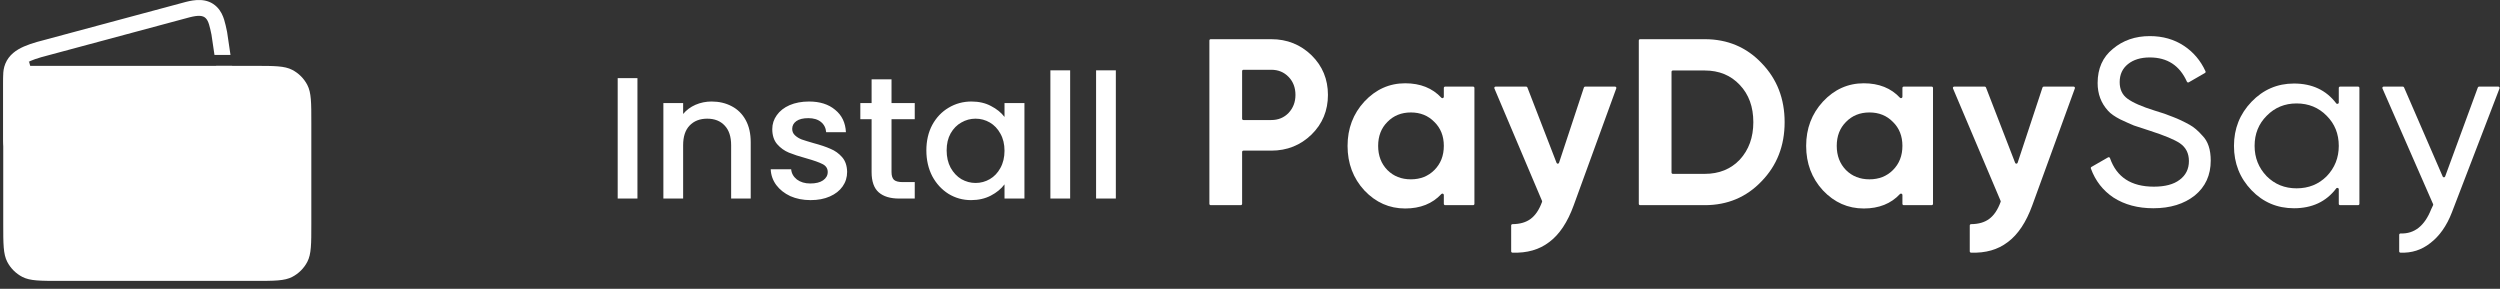
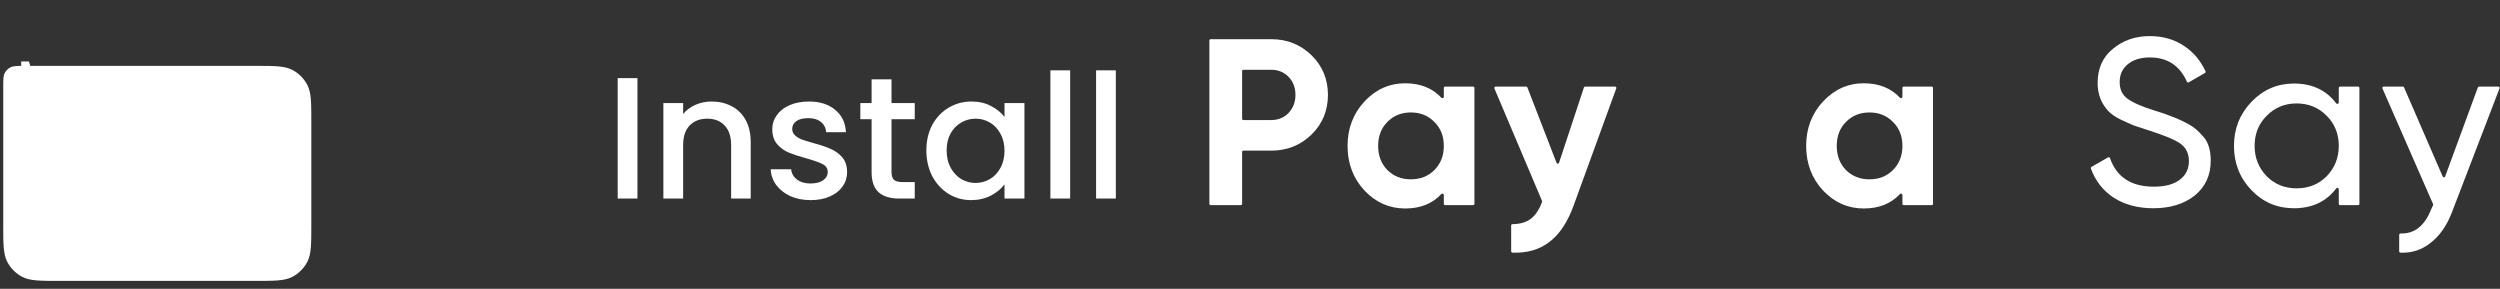
<svg xmlns="http://www.w3.org/2000/svg" width="277" height="32" viewBox="0 0 277 32" fill="none">
  <rect x="0" y="0" width="277" height="32" fill="#333333" stroke="none" />
  <path d="M2.348 6.811H3.214L3.347 7.3L3.214 7.595H2.348V6.811Z" fill="white" />
-   <path d="M20.605 0.209L20.574 0.217L4.116 4.642C4.104 4.645 4.093 4.648 4.081 4.652C3.077 4.944 2.142 5.293 1.466 5.867C1.091 6.185 0.787 6.577 0.592 7.054C0.403 7.516 0.354 7.966 0.354 8.351L0.354 15.469C0.354 16.795 1.083 17.802 1.987 18.369C2.857 18.914 3.94 19.102 4.951 18.901L22.229 15.457C23.886 15.127 25.025 13.713 25.17 12.123L25.179 12.027C25.181 11.999 25.183 11.978 25.186 11.96C25.189 11.929 25.191 11.916 25.191 11.916L25.821 8.688C25.859 8.492 25.864 8.292 25.835 8.095L25.717 7.298H23.943L24.099 8.351L23.468 11.581C23.447 11.691 23.437 11.802 23.427 11.914L23.423 11.964C23.343 12.841 22.722 13.569 21.886 13.736L4.608 17.18C3.438 17.413 2.108 16.723 2.108 15.469L2.108 8.351C2.108 7.406 2.602 6.91 4.572 6.337L21.03 1.912C22.915 1.442 23.048 2.013 23.431 3.84L23.764 6.088H25.538L25.168 3.584C25.162 3.549 25.156 3.514 25.149 3.48L25.142 3.449C25.054 3.027 24.957 2.567 24.833 2.173C24.707 1.777 24.489 1.222 24.026 0.765C22.95 -0.297 21.495 -0.013 20.605 0.209Z" fill="white" />
  <path d="M0.359 9.669C0.359 8.83 0.359 8.411 0.525 8.092C0.664 7.823 0.884 7.603 1.153 7.464C1.472 7.298 1.891 7.298 2.73 7.298H28.172C30.409 7.298 31.527 7.298 32.378 7.74C33.095 8.112 33.68 8.697 34.053 9.415C34.495 10.266 34.495 11.384 34.495 13.62V24.801C34.495 27.037 34.495 28.155 34.053 29.007C33.68 29.724 33.095 30.309 32.378 30.681C31.527 31.123 30.409 31.123 28.172 31.123H6.681C4.445 31.123 3.327 31.123 2.476 30.681C1.758 30.309 1.173 29.724 0.801 29.007C0.359 28.155 0.359 27.037 0.359 24.801V9.669Z" fill="white" />
  <path d="M70.629 8.656V22H68.44V8.656H70.629ZM78.84 11.248C79.672 11.248 80.414 11.421 81.067 11.767C81.733 12.112 82.251 12.624 82.622 13.303C82.994 13.981 83.179 14.8 83.179 15.76V22H81.01V16.087C81.01 15.139 80.773 14.416 80.299 13.917C79.826 13.405 79.179 13.149 78.36 13.149C77.541 13.149 76.888 13.405 76.402 13.917C75.928 14.416 75.691 15.139 75.691 16.087V22H73.502V11.421H75.691V12.63C76.05 12.195 76.504 11.856 77.054 11.613C77.618 11.37 78.213 11.248 78.84 11.248ZM89.811 22.173C88.979 22.173 88.23 22.026 87.565 21.731C86.912 21.424 86.394 21.014 86.01 20.502C85.626 19.978 85.421 19.395 85.395 18.755H87.661C87.699 19.203 87.91 19.581 88.294 19.888C88.691 20.182 89.184 20.33 89.773 20.33C90.387 20.33 90.861 20.214 91.193 19.984C91.539 19.741 91.712 19.434 91.712 19.062C91.712 18.666 91.52 18.371 91.136 18.179C90.765 17.987 90.169 17.776 89.35 17.546C88.557 17.328 87.91 17.117 87.411 16.912C86.912 16.707 86.477 16.394 86.106 15.971C85.747 15.549 85.568 14.992 85.568 14.301C85.568 13.738 85.734 13.226 86.067 12.765C86.4 12.291 86.874 11.92 87.488 11.651C88.115 11.383 88.832 11.248 89.638 11.248C90.841 11.248 91.808 11.555 92.537 12.17C93.28 12.771 93.677 13.597 93.728 14.646H91.539C91.501 14.173 91.309 13.795 90.963 13.514C90.617 13.232 90.15 13.091 89.561 13.091C88.985 13.091 88.544 13.2 88.237 13.418C87.93 13.635 87.776 13.923 87.776 14.282C87.776 14.563 87.878 14.8 88.083 14.992C88.288 15.184 88.537 15.338 88.832 15.453C89.126 15.555 89.561 15.69 90.137 15.856C90.905 16.061 91.533 16.272 92.019 16.49C92.518 16.694 92.947 17.002 93.305 17.411C93.664 17.821 93.849 18.365 93.862 19.043C93.862 19.645 93.696 20.182 93.363 20.656C93.03 21.13 92.557 21.501 91.942 21.77C91.341 22.038 90.63 22.173 89.811 22.173ZM98.781 13.207V19.062C98.781 19.459 98.87 19.747 99.05 19.926C99.242 20.093 99.562 20.176 100.01 20.176H101.354V22H99.626C98.64 22 97.885 21.77 97.36 21.309C96.835 20.848 96.573 20.099 96.573 19.062V13.207H95.325V11.421H96.573V8.791H98.781V11.421H101.354V13.207H98.781ZM102.641 16.662C102.641 15.6 102.859 14.659 103.294 13.84C103.742 13.021 104.344 12.387 105.099 11.939C105.867 11.479 106.712 11.248 107.633 11.248C108.465 11.248 109.188 11.415 109.803 11.747C110.43 12.067 110.929 12.47 111.3 12.957V11.421H113.508V22H111.3V20.426C110.929 20.925 110.424 21.341 109.784 21.674C109.144 22.006 108.414 22.173 107.595 22.173C106.686 22.173 105.854 21.942 105.099 21.482C104.344 21.008 103.742 20.355 103.294 19.523C102.859 18.678 102.641 17.725 102.641 16.662ZM111.3 16.701C111.3 15.971 111.147 15.338 110.84 14.8C110.545 14.262 110.155 13.853 109.668 13.571C109.182 13.29 108.657 13.149 108.094 13.149C107.531 13.149 107.006 13.29 106.52 13.571C106.033 13.84 105.636 14.243 105.329 14.781C105.035 15.306 104.888 15.933 104.888 16.662C104.888 17.392 105.035 18.032 105.329 18.582C105.636 19.133 106.033 19.555 106.52 19.85C107.019 20.131 107.544 20.272 108.094 20.272C108.657 20.272 109.182 20.131 109.668 19.85C110.155 19.568 110.545 19.158 110.84 18.621C111.147 18.07 111.3 17.43 111.3 16.701ZM118.572 7.792V22H116.383V7.792H118.572ZM123.635 7.792V22H121.446V7.792H123.635Z" fill="white" />
  <path d="M134 4.487C134 4.407 134.065 4.342 134.146 4.342H140.857C142.609 4.342 144.097 4.937 145.323 6.128C146.532 7.319 147.136 8.782 147.136 10.516C147.136 12.25 146.532 13.712 145.323 14.903C144.097 16.094 142.609 16.69 140.857 16.69H137.771C137.691 16.69 137.626 16.755 137.626 16.835V22.587C137.626 22.667 137.56 22.732 137.48 22.732H134.146C134.065 22.732 134 22.667 134 22.587V4.487ZM137.626 13.155C137.626 13.235 137.691 13.3 137.771 13.3H140.857C141.628 13.3 142.267 13.038 142.775 12.512C143.283 11.969 143.537 11.304 143.537 10.516C143.537 9.71 143.283 9.044 142.775 8.519C142.267 7.993 141.628 7.731 140.857 7.731H137.771C137.691 7.731 137.626 7.796 137.626 7.877V13.155Z" fill="white" />
  <path d="M159.704 10.829C159.798 10.93 159.976 10.866 159.976 10.728V9.742C159.976 9.661 160.042 9.596 160.122 9.596H163.22C163.3 9.596 163.366 9.661 163.366 9.742V22.587C163.366 22.667 163.3 22.732 163.22 22.732H160.122C160.042 22.732 159.976 22.667 159.976 22.587V21.6C159.976 21.462 159.798 21.398 159.704 21.499C158.711 22.567 157.374 23.1 155.694 23.1C153.942 23.1 152.436 22.435 151.175 21.103C149.932 19.755 149.31 18.108 149.31 16.164C149.31 14.238 149.932 12.6 151.175 11.251C152.436 9.903 153.942 9.228 155.694 9.228C157.374 9.228 158.711 9.762 159.704 10.829ZM153.724 18.844C154.407 19.527 155.274 19.869 156.325 19.869C157.375 19.869 158.242 19.527 158.925 18.844C159.626 18.143 159.976 17.25 159.976 16.164C159.976 15.078 159.626 14.194 158.925 13.511C158.242 12.81 157.375 12.46 156.325 12.46C155.274 12.46 154.407 12.81 153.724 13.511C153.04 14.194 152.699 15.078 152.699 16.164C152.699 17.25 153.04 18.143 153.724 18.844Z" fill="white" />
  <path d="M172.466 18.044C172.515 18.172 172.698 18.167 172.741 18.037L175.496 9.696C175.516 9.636 175.572 9.596 175.635 9.596H178.946C179.048 9.596 179.118 9.697 179.084 9.792L174.373 22.732C173.69 24.624 172.779 25.99 171.641 26.831C170.551 27.665 169.196 28.053 167.576 27.993C167.498 27.99 167.437 27.926 167.437 27.848V24.983C167.437 24.901 167.504 24.836 167.586 24.835C168.411 24.829 169.079 24.636 169.592 24.256C170.124 23.861 170.546 23.231 170.86 22.365C170.872 22.331 170.871 22.293 170.857 22.26L165.579 9.799C165.538 9.703 165.609 9.596 165.713 9.596H169.097C169.158 9.596 169.212 9.633 169.234 9.689L172.466 18.044Z" fill="white" />
-   <path d="M181.579 4.487C181.579 4.407 181.644 4.342 181.725 4.342H188.883C191.405 4.342 193.507 5.226 195.188 6.995C196.887 8.747 197.737 10.927 197.737 13.537C197.737 16.147 196.887 18.327 195.188 20.079C193.507 21.848 191.405 22.732 188.883 22.732H181.725C181.644 22.732 181.579 22.667 181.579 22.587V4.487ZM185.205 19.119C185.205 19.199 185.27 19.264 185.351 19.264H188.883C190.477 19.264 191.773 18.739 192.771 17.688C193.77 16.602 194.269 15.218 194.269 13.537C194.269 11.838 193.77 10.463 192.771 9.412C191.773 8.344 190.477 7.81 188.883 7.81H185.351C185.27 7.81 185.205 7.875 185.205 7.955V19.119Z" fill="white" />
  <path d="M210.516 10.829C210.61 10.93 210.788 10.866 210.788 10.728V9.742C210.788 9.661 210.854 9.596 210.934 9.596H214.031C214.112 9.596 214.177 9.661 214.177 9.742V22.587C214.177 22.667 214.112 22.732 214.031 22.732H210.934C210.854 22.732 210.788 22.667 210.788 22.587V21.6C210.788 21.462 210.61 21.398 210.516 21.499C209.523 22.567 208.186 23.1 206.506 23.1C204.754 23.1 203.248 22.435 201.987 21.103C200.743 19.755 200.122 18.108 200.122 16.164C200.122 14.238 200.743 12.6 201.987 11.251C203.248 9.903 204.754 9.228 206.506 9.228C208.186 9.228 209.523 9.762 210.516 10.829ZM204.535 18.844C205.218 19.527 206.085 19.869 207.136 19.869C208.187 19.869 209.054 19.527 209.737 18.844C210.438 18.143 210.788 17.25 210.788 16.164C210.788 15.078 210.438 14.194 209.737 13.511C209.054 12.81 208.187 12.46 207.136 12.46C206.085 12.46 205.218 12.81 204.535 13.511C203.852 14.194 203.511 15.078 203.511 16.164C203.511 17.25 203.852 18.143 204.535 18.844Z" fill="white" />
-   <path d="M223.278 18.044C223.327 18.172 223.509 18.167 223.552 18.037L226.308 9.696C226.328 9.636 226.383 9.596 226.446 9.596H229.758C229.859 9.596 229.93 9.697 229.895 9.792L225.185 22.732C224.502 24.624 223.591 25.99 222.453 26.831C221.363 27.665 220.007 28.053 218.387 27.993C218.31 27.99 218.249 27.926 218.249 27.848V24.983C218.249 24.901 218.316 24.836 218.398 24.835C219.222 24.829 219.891 24.636 220.403 24.256C220.935 23.861 221.358 23.231 221.672 22.365C221.684 22.331 221.683 22.293 221.669 22.26L216.391 9.799C216.35 9.703 216.421 9.596 216.525 9.596H219.909C219.97 9.596 220.024 9.633 220.045 9.689L223.278 18.044Z" fill="white" />
  <path d="M238.591 23.074C236.875 23.074 235.403 22.68 234.177 21.892C233.001 21.108 232.165 20.033 231.669 18.669C231.645 18.603 231.673 18.53 231.733 18.495L233.573 17.437C233.654 17.39 233.757 17.431 233.788 17.519C234.518 19.628 236.136 20.683 238.644 20.683C239.887 20.683 240.842 20.429 241.507 19.921C242.19 19.413 242.532 18.721 242.532 17.846C242.532 16.987 242.199 16.331 241.534 15.875C240.938 15.472 239.826 15.008 238.197 14.483L236.437 13.905C236.051 13.747 235.544 13.519 234.913 13.222C234.3 12.906 233.853 12.591 233.573 12.276C232.802 11.435 232.417 10.411 232.417 9.202C232.417 7.591 232.978 6.33 234.099 5.419C235.22 4.473 236.586 4 238.197 4C239.633 4 240.894 4.359 241.98 5.077C243.031 5.772 243.828 6.713 244.37 7.901C244.401 7.968 244.375 8.048 244.311 8.085L242.518 9.119C242.442 9.163 242.344 9.13 242.309 9.049C241.51 7.259 240.139 6.365 238.197 6.365C237.199 6.365 236.393 6.61 235.78 7.1C235.167 7.591 234.86 8.256 234.86 9.097C234.86 9.903 235.149 10.516 235.727 10.936C236.323 11.374 237.321 11.812 238.723 12.25L239.8 12.591C240.395 12.819 240.719 12.941 240.772 12.959C241.332 13.169 241.945 13.458 242.611 13.826C243.084 14.089 243.557 14.492 244.03 15.034C244.643 15.648 244.949 16.567 244.949 17.793C244.949 19.404 244.362 20.692 243.189 21.655C241.998 22.601 240.465 23.074 238.591 23.074Z" fill="white" />
  <path d="M258.853 11.45C258.941 11.566 259.137 11.507 259.137 11.361V9.742C259.137 9.661 259.202 9.596 259.282 9.596H261.276C261.357 9.596 261.422 9.661 261.422 9.742V22.587C261.422 22.667 261.357 22.732 261.276 22.732H259.282C259.202 22.732 259.137 22.667 259.137 22.587V20.967C259.137 20.822 258.941 20.762 258.853 20.878C257.743 22.342 256.183 23.074 254.171 23.074C252.314 23.074 250.747 22.408 249.468 21.077C248.172 19.729 247.524 18.091 247.524 16.164C247.524 14.255 248.172 12.626 249.468 11.277C250.764 9.929 252.332 9.255 254.171 9.255C256.183 9.255 257.743 9.986 258.853 11.45ZM254.46 20.867C255.791 20.867 256.903 20.42 257.797 19.527C258.69 18.599 259.137 17.478 259.137 16.164C259.137 14.833 258.69 13.721 257.797 12.828C256.903 11.917 255.791 11.461 254.46 11.461C253.146 11.461 252.043 11.917 251.15 12.828C250.256 13.721 249.81 14.833 249.81 16.164C249.81 17.478 250.256 18.599 251.15 19.527C252.043 20.42 253.146 20.867 254.46 20.867Z" fill="white" />
  <path d="M270.652 19.56C270.704 19.681 270.877 19.676 270.922 19.553L274.545 9.692C274.566 9.634 274.621 9.596 274.682 9.596H276.811C276.913 9.596 276.984 9.699 276.947 9.794L271.664 23.547C271.086 25.036 270.289 26.165 269.273 26.936C268.31 27.696 267.208 28.049 265.967 27.994C265.891 27.991 265.831 27.927 265.831 27.851V26.016C265.831 25.931 265.903 25.865 265.988 25.868C267.52 25.922 268.649 25.026 269.378 23.179L269.586 22.74C269.604 22.702 269.605 22.658 269.588 22.619L263.976 9.8C263.934 9.704 264.005 9.596 264.11 9.596H266.235C266.293 9.596 266.345 9.631 266.368 9.684L270.652 19.56Z" fill="white" />
</svg>